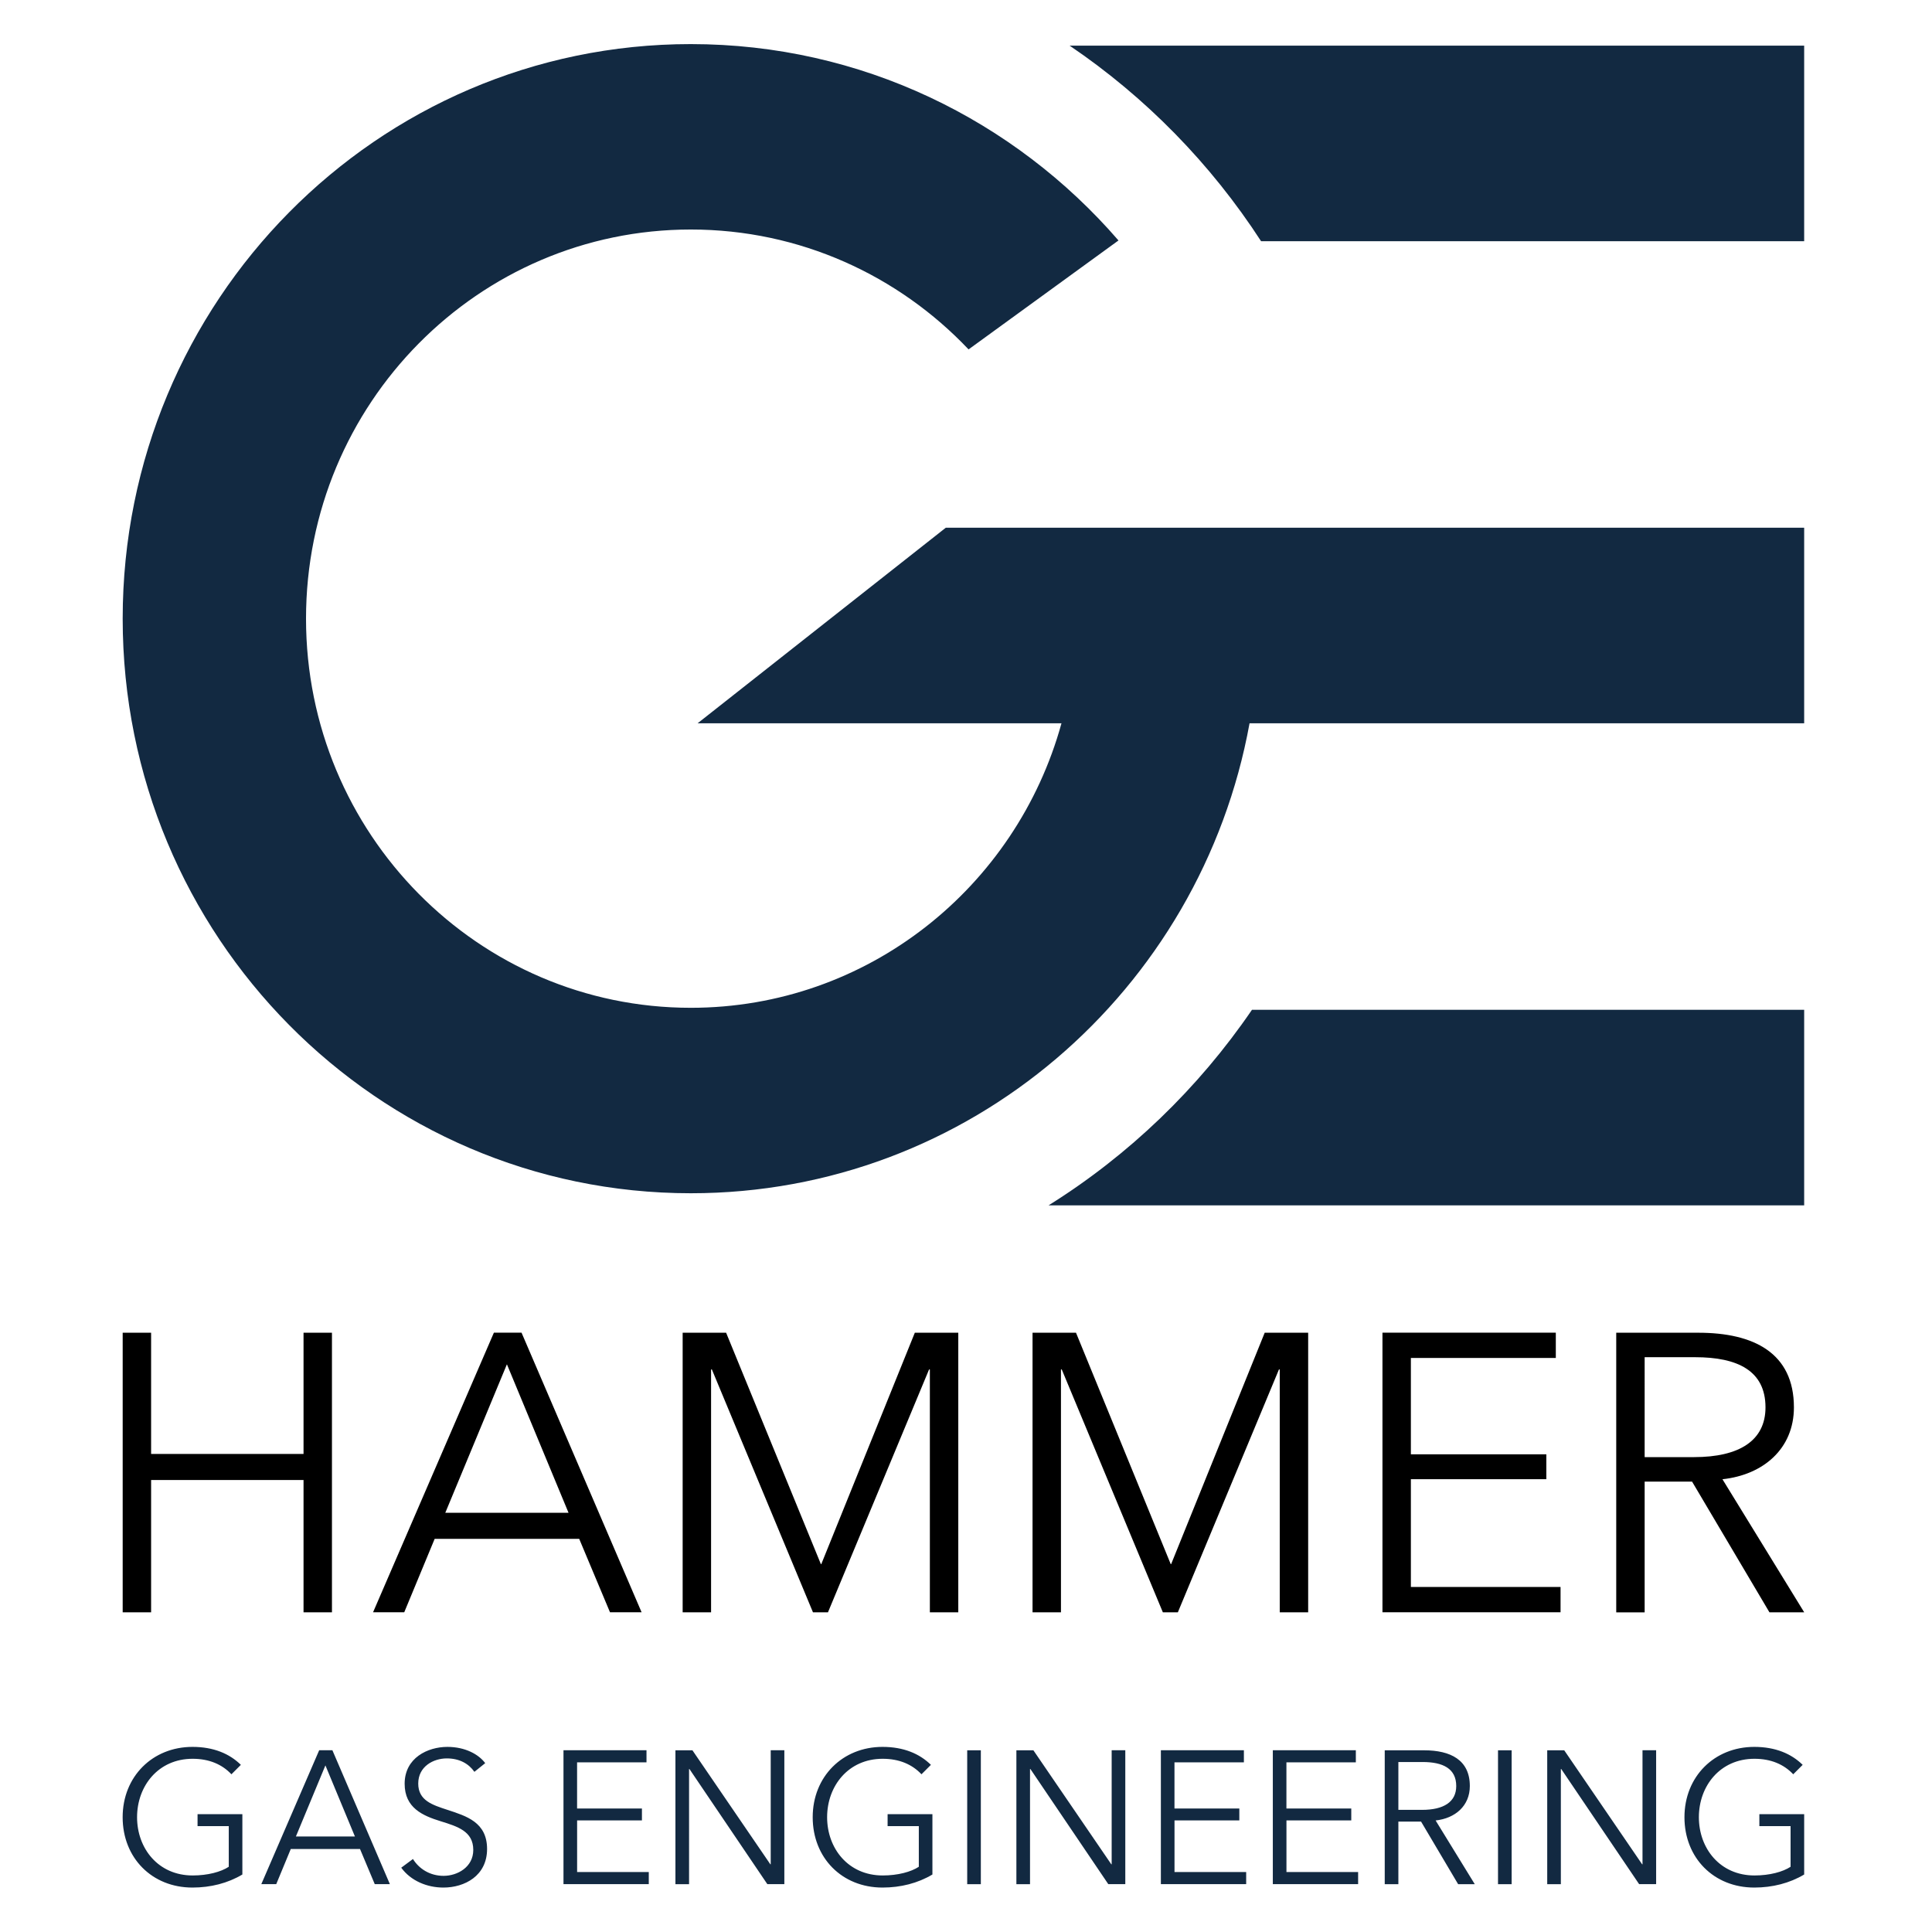
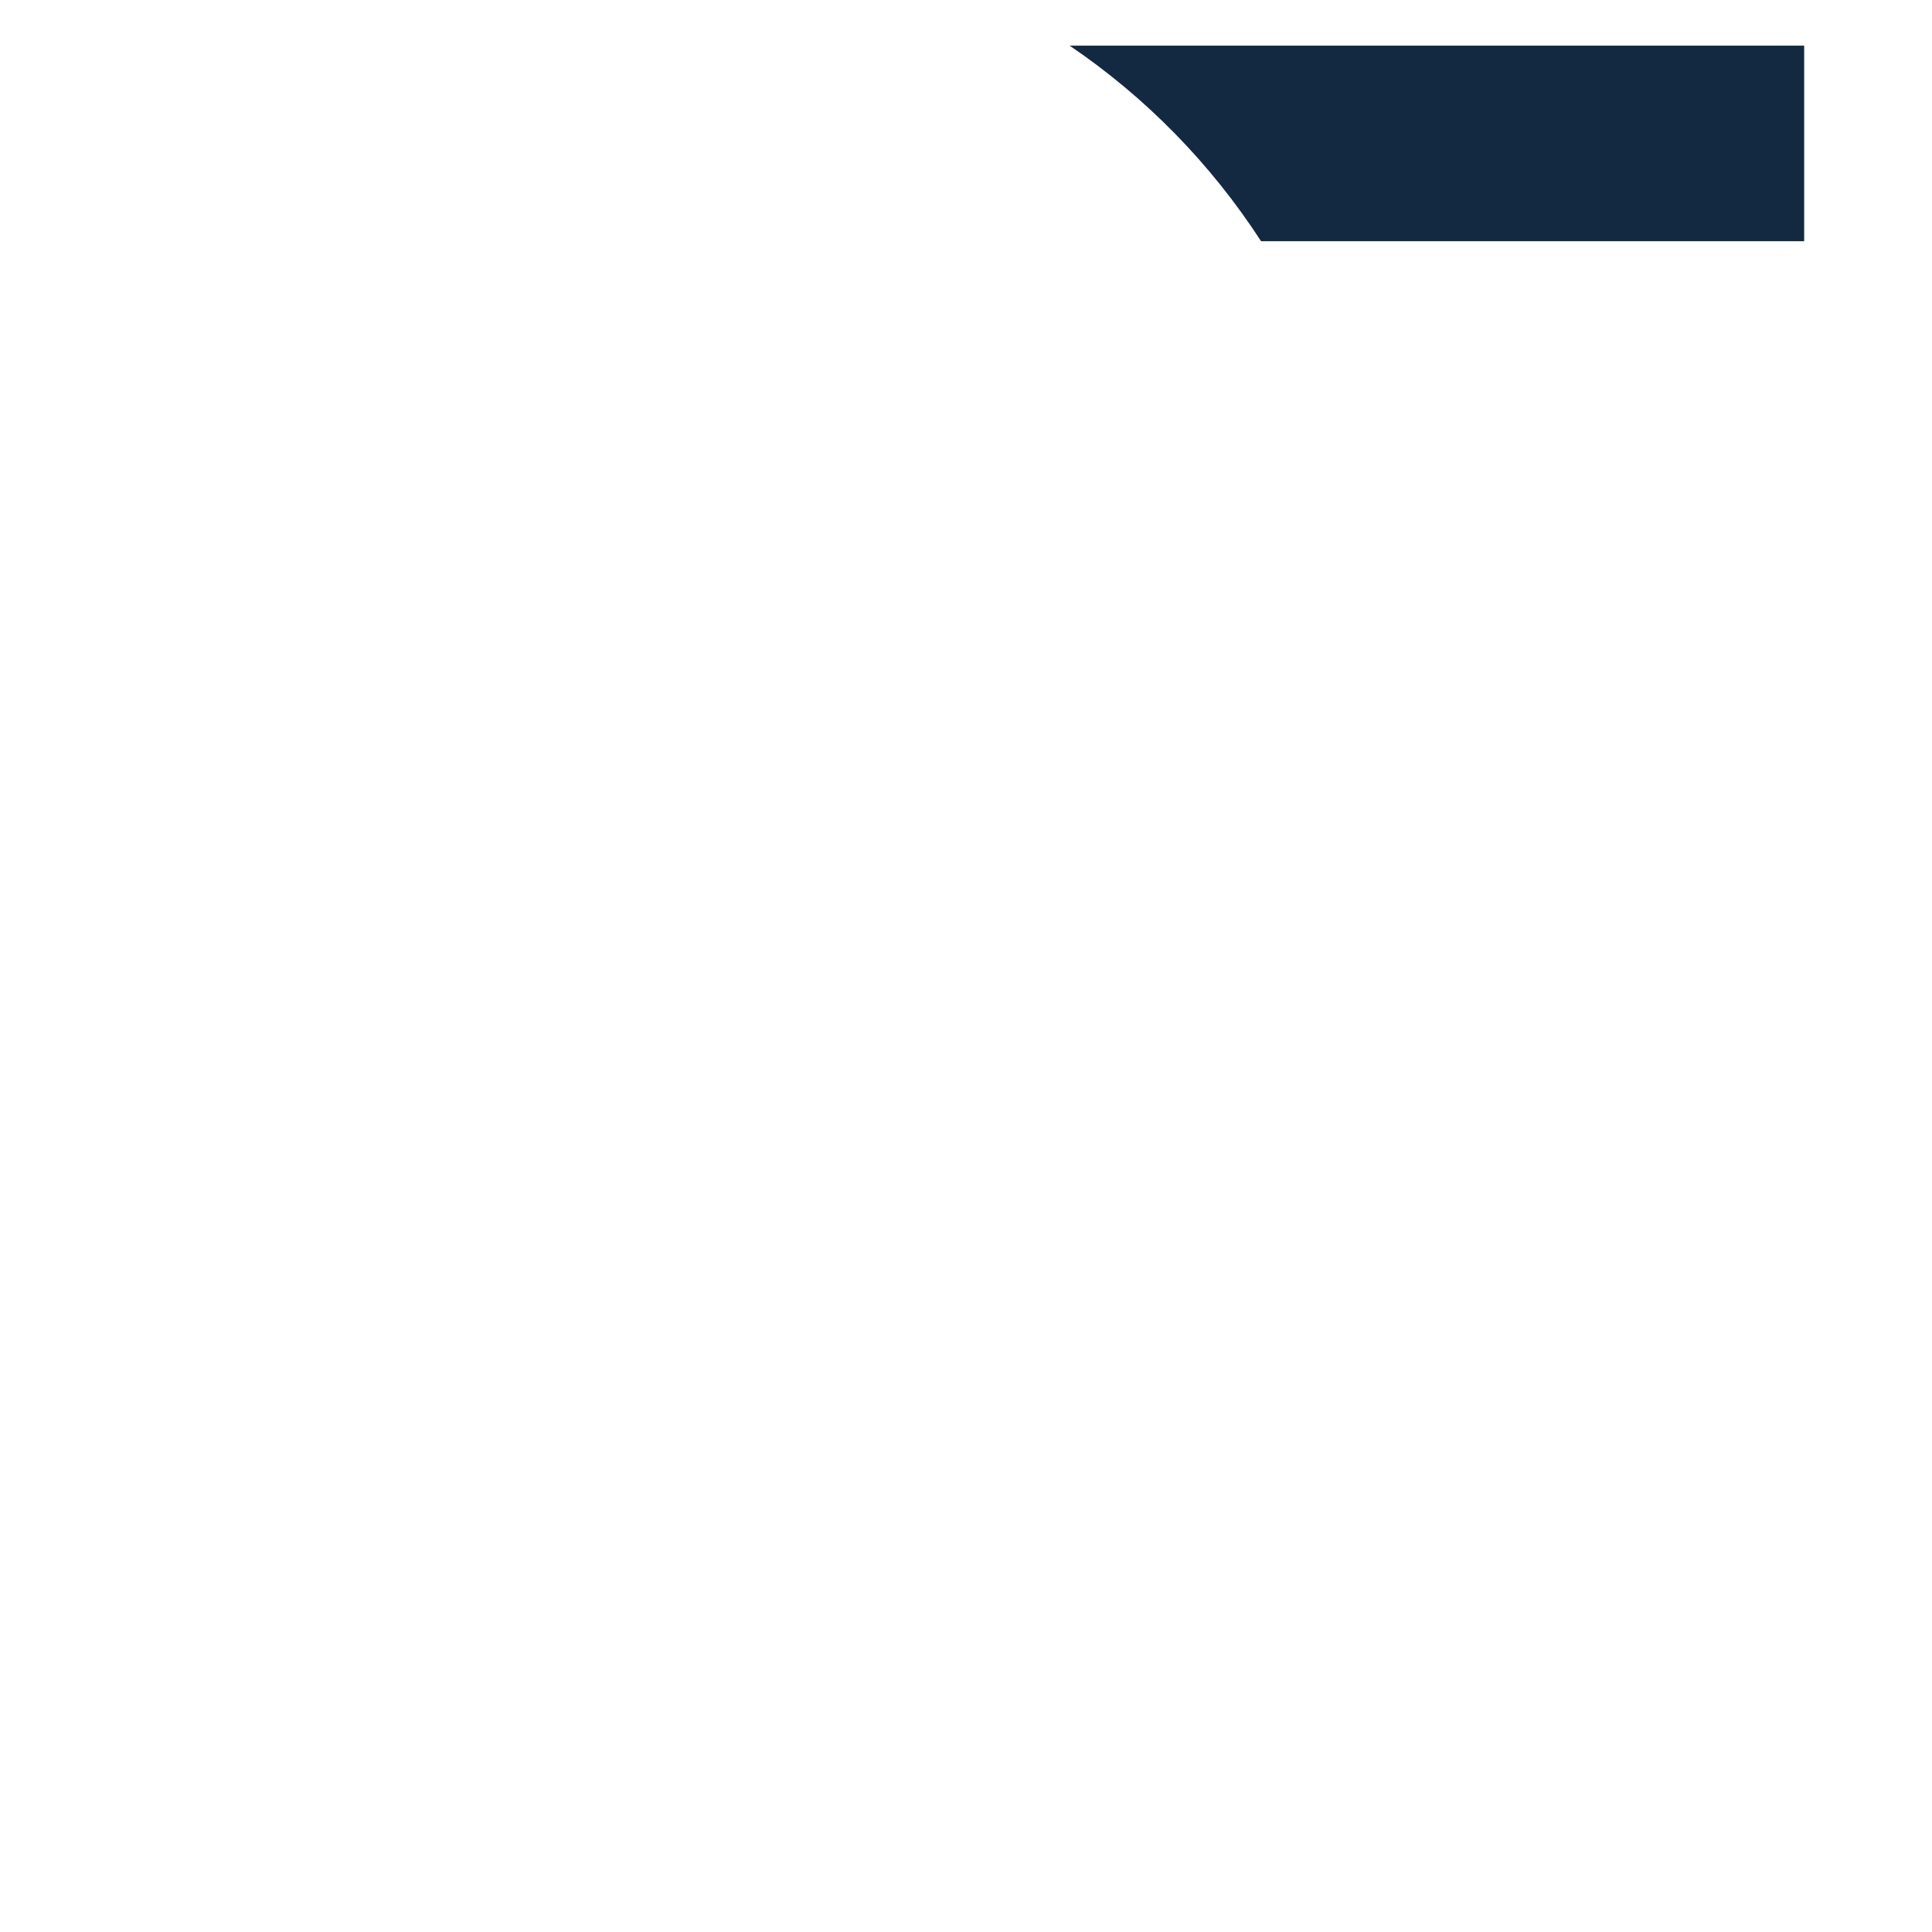
<svg xmlns="http://www.w3.org/2000/svg" version="1.1" id="Ebene_1" x="0px" y="0px" viewBox="0 0 566.93 566.93" style="enable-background:new 0 0 566.93 566.93;" xml:space="preserve" width="140" height="140">
  <style type="text/css">
	.st0{fill:#122941;}
</style>
  <g>
    <path class="st0" d="M313.88,13.4c22.32,15.12,41.45,34.67,56.18,57.39h159.36V13.4H313.88L313.88,13.4z" />
-     <path class="st0" d="M367.38,296.32c-15.74,23.05-36.09,42.64-59.7,57.39h221.74v-57.39H367.38L367.38,296.32z" />
-     <path class="st0" d="M529.42,154.86H277.53l-72.83,57.39h106.78c-13.26,48.15-56.93,83.48-108.77,83.48   c-62.36,0-112.91-51.12-112.91-114.19c0-63.07,50.55-114.19,112.91-114.19c32.04,0,60.96,13.5,81.51,35.18l43.99-31.97   c-30.56-35.31-75.45-57.62-125.5-57.62C110.64,12.93,36,88.42,36,181.54s74.64,168.61,166.72,168.61   c81.71,0,149.68-59.44,163.95-137.9h162.75V154.86L529.42,154.86z" />
-     <path d="M36,473.12h8.34V434.3h44.73v38.82h8.34v-82.05h-8.34v35.58H44.34v-35.58H36V473.12L36,473.12z M127.55,451.56h42.41   l9.04,21.55h9.27l-35.23-82.05h-8.11l-35.46,82.05h9.15L127.55,451.56L127.55,451.56z M148.75,400.34l18.08,43.57h-36.16   L148.75,400.34L148.75,400.34z M213.07,391.07h-12.75v82.05h8.34v-71.27h0.23l29.67,71.27h4.4l29.67-71.27h0.23v71.27h8.34v-82.05   h-12.75L241,458.98h-0.12L213.07,391.07L213.07,391.07z M315.74,391.07h-12.75v82.05h8.34v-71.27h0.23l29.67,71.27h4.4l29.67-71.27   h0.23v71.27h8.34v-82.05h-12.75l-27.46,67.91h-0.12L315.74,391.07L315.74,391.07z M414.01,434.06h39.75v-7.3h-39.75v-28.28h42.53   v-7.42h-50.87v82.05h52.26v-7.42h-43.92V434.06L414.01,434.06z M482.61,434.76h13.91l22.71,38.36h10.2l-23.99-39.05   c11.94-1.27,20.97-8.92,20.97-21.09c0-15.99-11.82-21.9-28.04-21.9h-24.1v82.05h8.34V434.76L482.61,434.76z M482.61,398.26h14.83   c12.4,0,20.63,3.94,20.63,14.72c0,9.73-7.65,14.6-20.97,14.6h-14.49V398.26L482.61,398.26z" />
-     <path class="st0" d="M70.68,517.88c-3.33-3.27-7.99-5.27-14.21-5.27c-11.71,0-20.48,8.71-20.48,20.64   c0,11.93,8.6,20.64,20.48,20.64c5.33,0,10.38-1.28,14.65-3.83v-17.7H57.97v3.5h9.16v11.93c-2.28,1.5-6.16,2.55-10.6,2.55   c-10.1,0-16.31-7.94-16.31-17.09c0-9.16,6.22-17.15,16.31-17.15c4.88,0,8.66,1.66,11.38,4.55L70.68,517.88L70.68,517.88z    M85.33,542.57h20.31l4.33,10.32h4.44l-16.87-39.29h-3.88l-16.98,39.29h4.38L85.33,542.57L85.33,542.57z M95.49,518.04l8.66,20.86   H86.83L95.49,518.04L95.49,518.04z M142.38,517.38c-1.89-2.55-5.83-4.77-11.1-4.77c-5.77,0-12.54,3.22-12.54,10.82   c0,7.1,5.33,9.38,10.54,10.99c4.99,1.55,9.6,2.94,9.6,8.43c0,5.05-4.66,7.6-8.71,7.6c-4.11,0-7.27-2.16-8.99-4.94l-3.44,2.55   c2.83,3.88,7.6,5.83,12.37,5.83c6.22,0,12.82-3.44,12.82-11.32c0-7.88-6.1-9.66-11.65-11.49c-4.38-1.44-8.55-2.72-8.55-7.71   c0-5.05,4.49-7.38,8.38-7.38c3.72,0,6.44,1.55,8.1,3.94L142.38,517.38L142.38,517.38z M169.34,534.19h19.03v-3.5h-19.03v-13.54   h20.37v-3.55h-24.36v39.29h25.03v-3.55h-21.03V534.19L169.34,534.19z M203.19,513.61h-4.99v39.29h4V519.1h0.11l22.86,33.79h4.99   v-39.29h-4v33.46h-0.11L203.19,513.61L203.19,513.61z M273.17,517.88c-3.33-3.27-7.99-5.27-14.21-5.27   c-11.71,0-20.48,8.71-20.48,20.64c0,11.93,8.6,20.64,20.48,20.64c5.33,0,10.38-1.28,14.65-3.83v-17.7h-13.15v3.5h9.16v11.93   c-2.28,1.5-6.16,2.55-10.6,2.55c-10.1,0-16.31-7.94-16.31-17.09c0-9.16,6.22-17.15,16.31-17.15c4.88,0,8.66,1.66,11.38,4.55   L273.17,517.88L273.17,517.88z M287.82,513.61h-4v39.29h4V513.61L287.82,513.61z M303.24,513.61h-4.99v39.29h4V519.1h0.11   l22.86,33.79h4.99v-39.29h-4v33.46h-0.11L303.24,513.61L303.24,513.61z M344.64,534.19h19.03v-3.5h-19.03v-13.54h20.37v-3.55   h-24.36v39.29h25.03v-3.55h-21.03V534.19L344.64,534.19z M377.49,534.19h19.03v-3.5h-19.03v-13.54h20.37v-3.55H373.5v39.29h25.03   v-3.55h-21.03V534.19L377.49,534.19z M410.34,534.53H417l10.88,18.37h4.88l-11.49-18.7c5.72-0.61,10.04-4.27,10.04-10.1   c0-7.66-5.66-10.49-13.43-10.49h-11.54v39.29h4V534.53L410.34,534.53z M410.34,517.05h7.1c5.94,0,9.88,1.89,9.88,7.05   c0,4.66-3.66,6.99-10.04,6.99h-6.94V517.05L410.34,517.05z M443.58,513.61h-4v39.29h4V513.61L443.58,513.61z M459.01,513.61h-4.99   v39.29h4V519.1h0.11l22.86,33.79h4.99v-39.29h-4v33.46h-0.11L459.01,513.61L459.01,513.61z M528.98,517.88   c-3.33-3.27-7.99-5.27-14.21-5.27c-11.71,0-20.48,8.71-20.48,20.64c0,11.93,8.6,20.64,20.48,20.64c5.33,0,10.38-1.28,14.65-3.83   v-17.7h-13.15v3.5h9.16v11.93c-2.28,1.5-6.16,2.55-10.6,2.55c-10.1,0-16.31-7.94-16.31-17.09c0-9.16,6.22-17.15,16.31-17.15   c4.88,0,8.66,1.66,11.38,4.55L528.98,517.88L528.98,517.88z" />
  </g>
</svg>